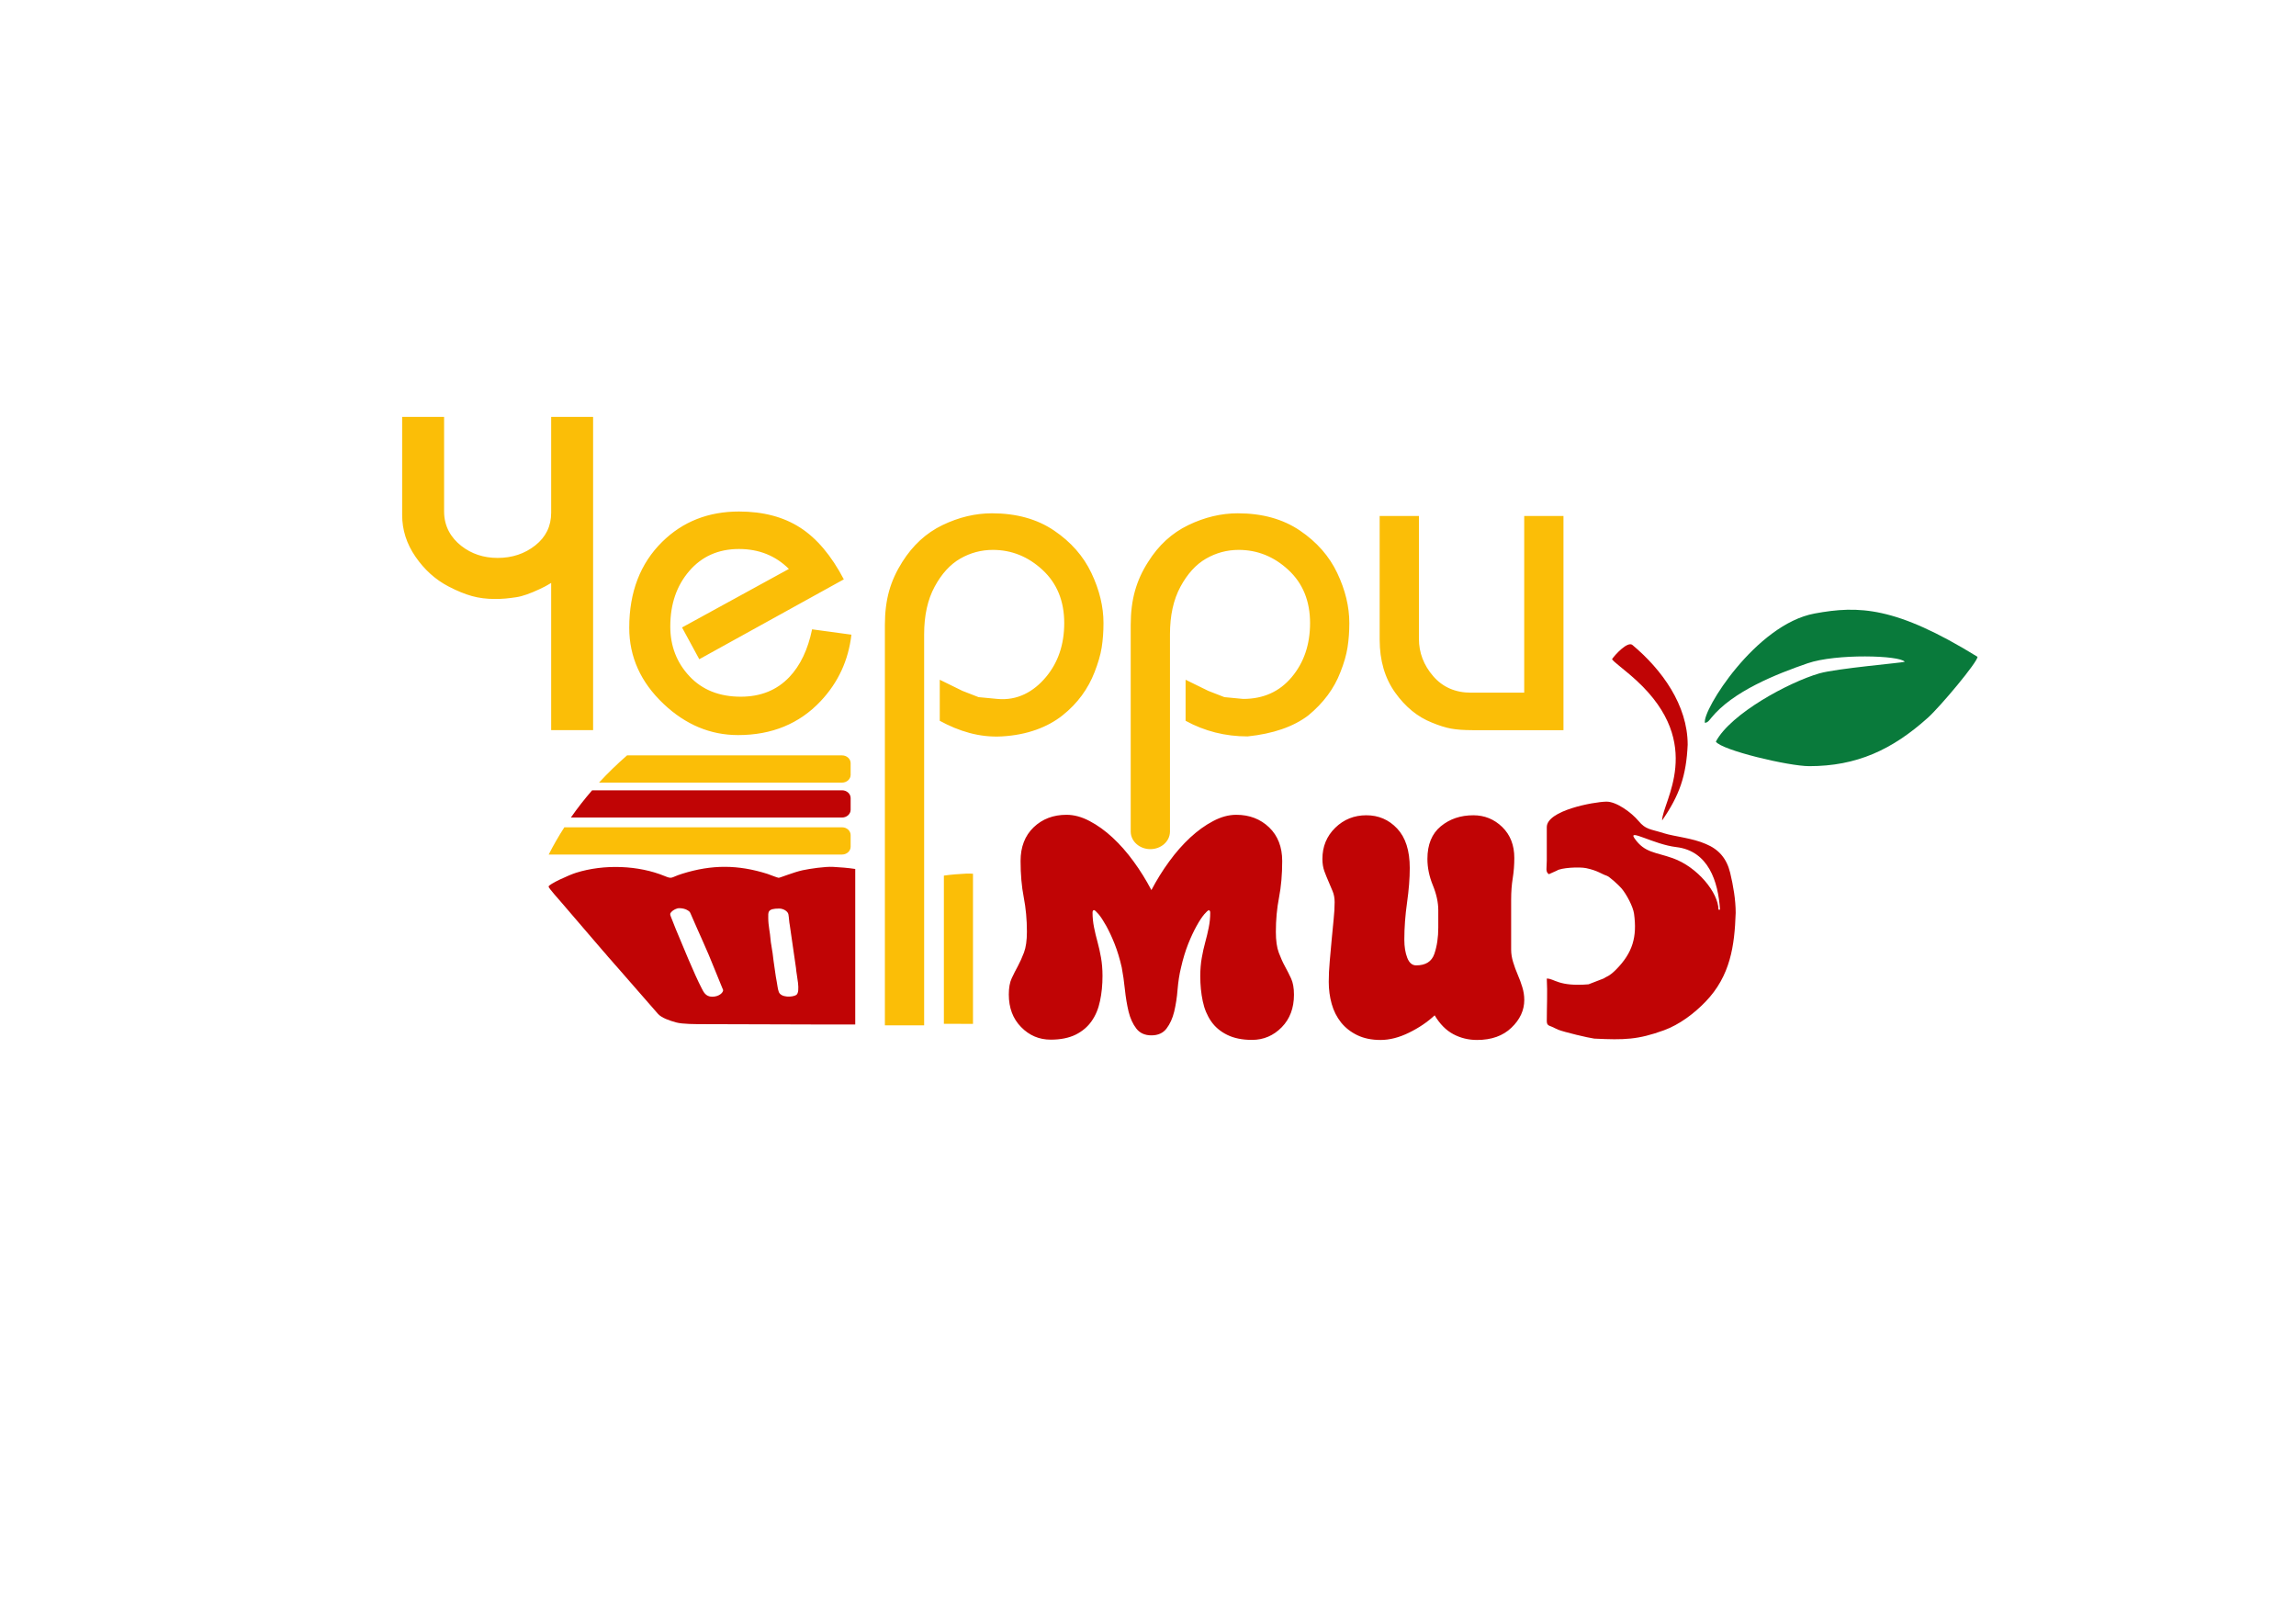
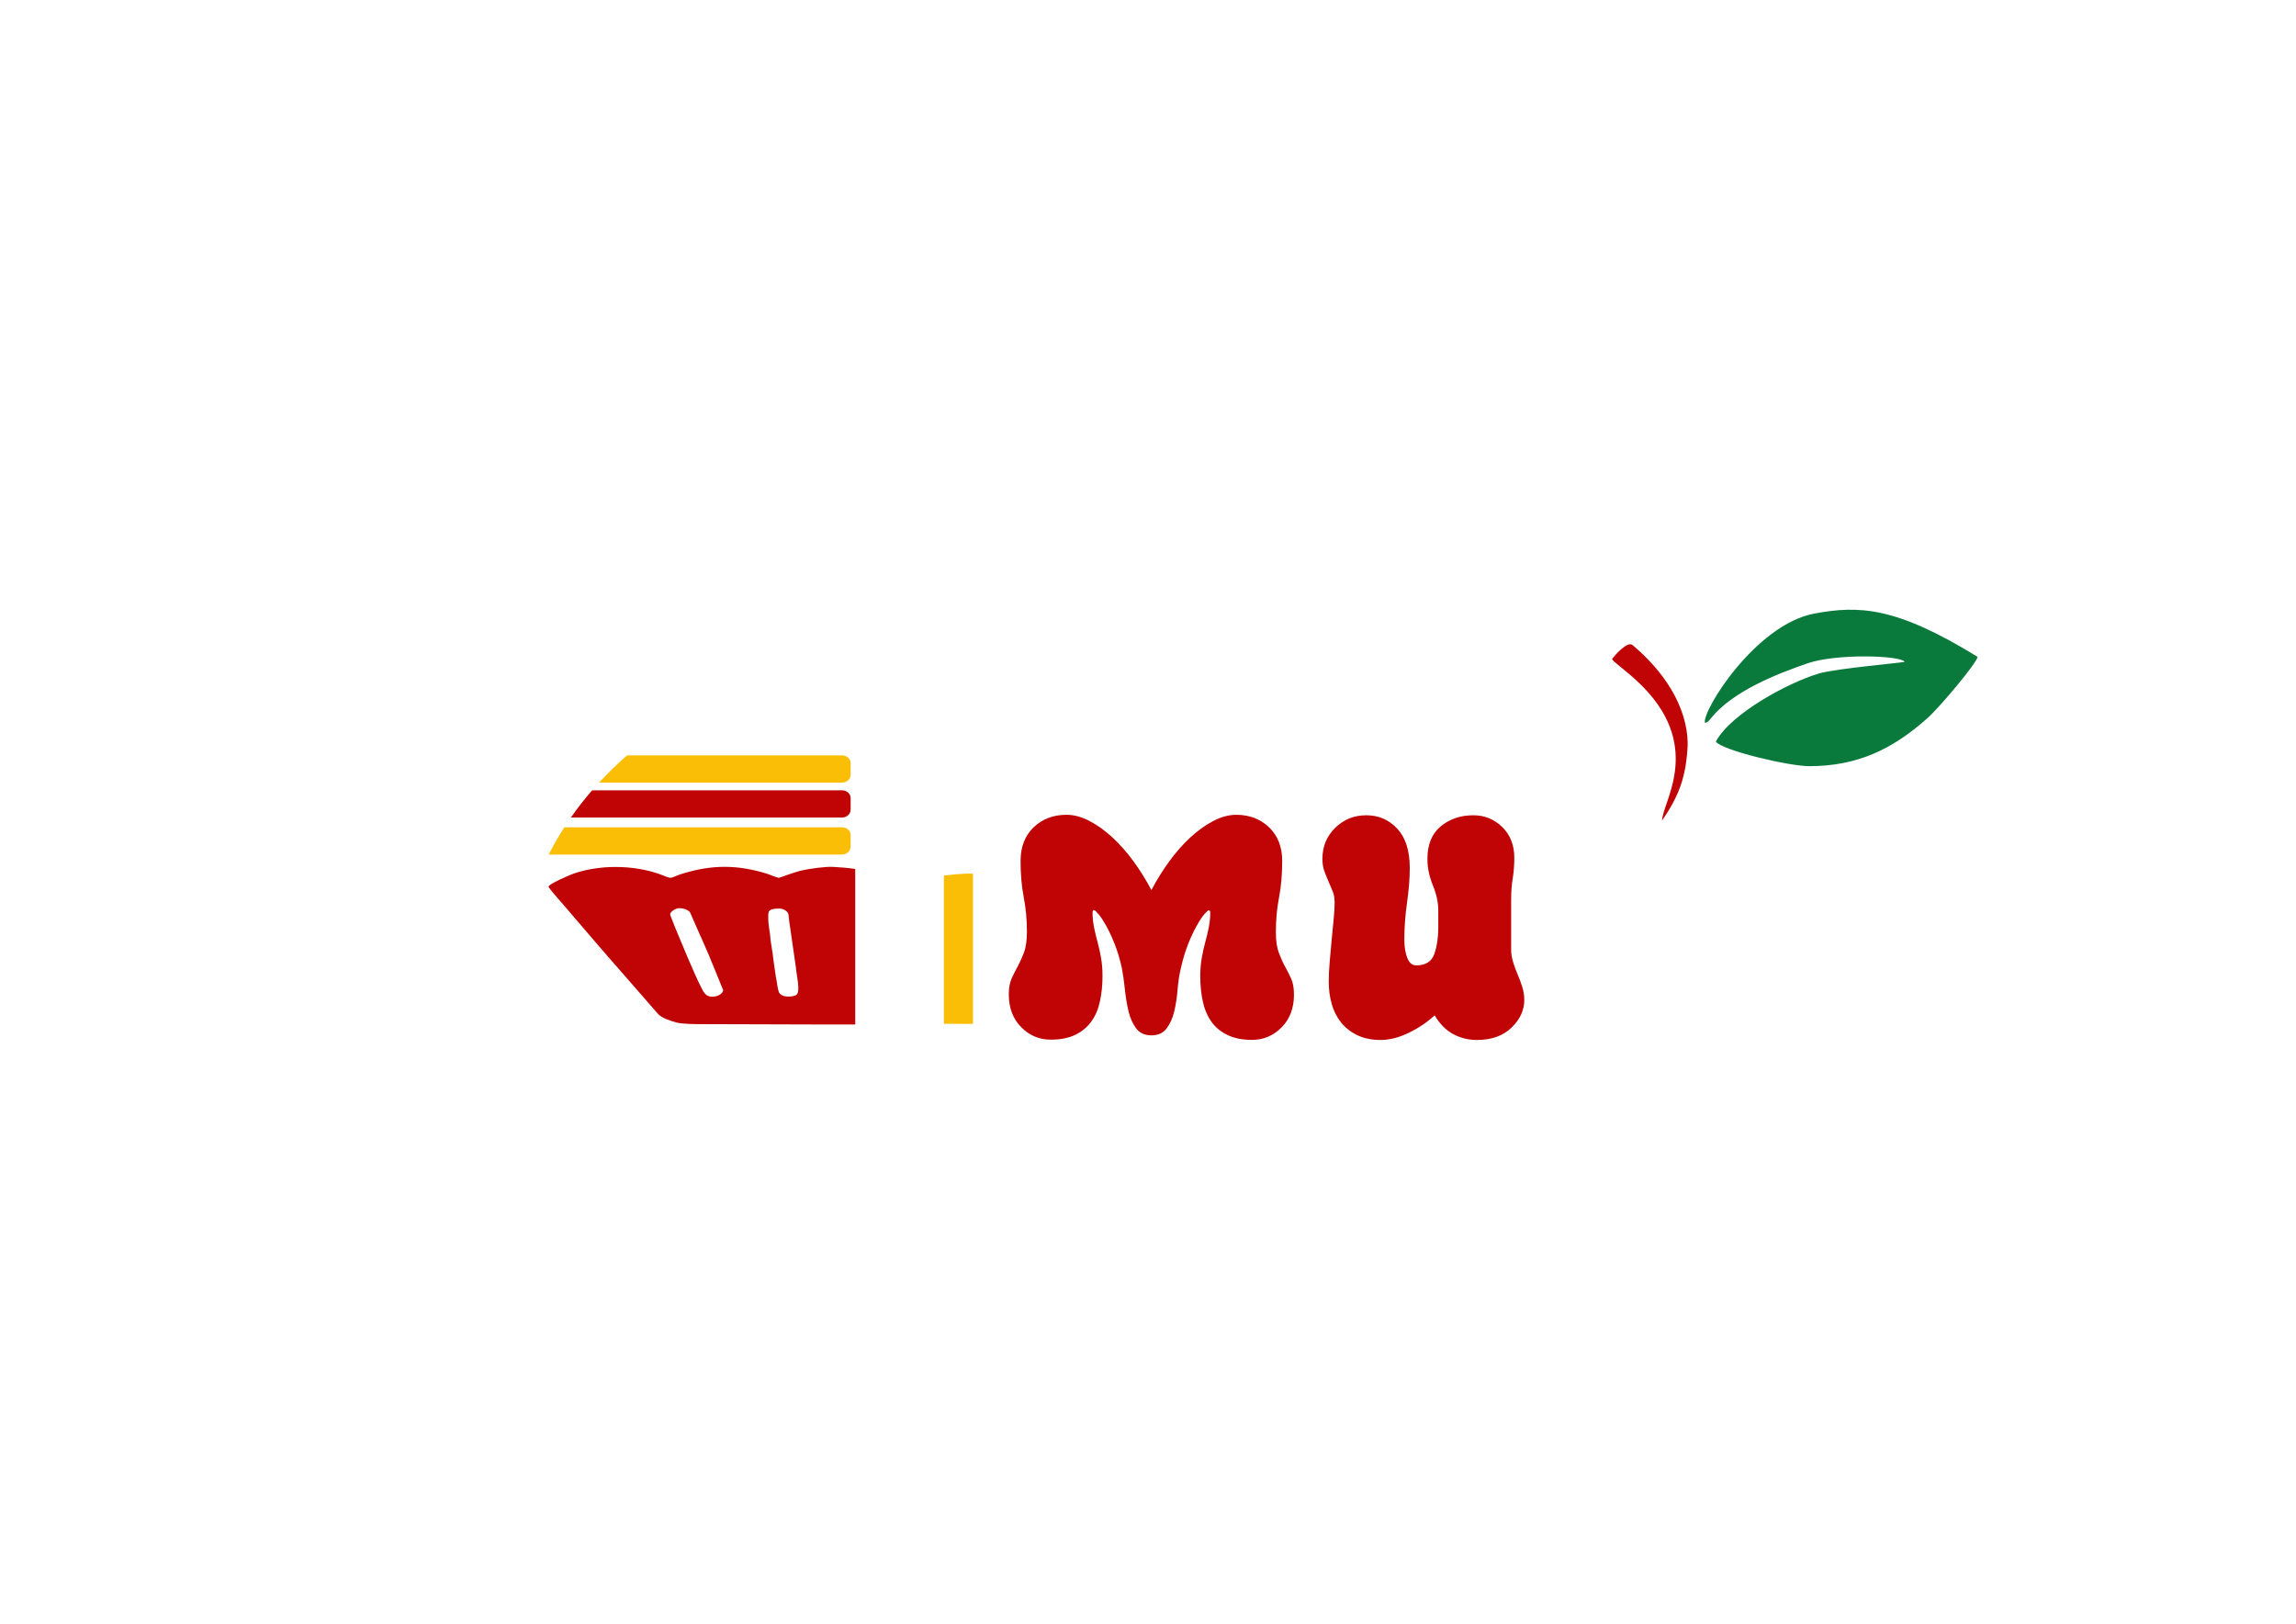
<svg xmlns="http://www.w3.org/2000/svg" xml:space="preserve" width="297mm" height="210mm" style="shape-rendering:geometricPrecision; text-rendering:geometricPrecision; image-rendering:optimizeQuality; fill-rule:evenodd; clip-rule:evenodd" viewBox="0 0 29700 21000">
  <defs>
    <style type="text/css">  .fil4 {fill:#FBBE07} .fil1 {fill:#097A3B} .fil0 {fill:#C00405} .fil3 {fill:#FBBE07;fill-rule:nonzero} .fil2 {fill:#C00405;fill-rule:nonzero}  </style>
  </defs>
  <g id="Слой_x0020_1">
    <g id="_2959015775952">
-       <path class="fil0" d="M22452.03 11805.76c-14.42,426.31 -67.94,815.31 -389.67,1149.31 -145.71,151.27 -337.15,297.1 -540.5,370.74 -332.73,120.48 -506.23,126.2 -899.31,106.94 -78.83,-10.1 -388.49,-84.15 -465.71,-114.79l-87.65 -40.6c-38.92,-14.9 -60.64,-19.92 -60.64,-74.36 0,-180.89 10.07,-366.89 0,-546.75 96.96,-2.16 149.05,106.95 540.07,74.32l194.75 -75.24c35.67,-26.43 69.34,-22.74 161.26,-115.5 215.49,-217.5 273.62,-423.53 232.61,-722.01 -12.62,-91.85 -96.22,-251.17 -163.36,-329.39 -30.97,-36.07 -153.6,-152.06 -193.87,-163.89 -56.34,-16.53 -111.27,-64.87 -261.47,-96.25 -93.34,-19.51 -330.35,-4.7 -380.34,32.11l-102.64 45.86c-47.42,-31.75 -27.01,-79.81 -27.01,-175.49l-0.04 -432.05c-1.43,-216.19 601.92,-327.27 769.54,-330.71 131.9,-2.69 327.98,143.1 416.31,248.81 97.53,116.72 151.58,103.04 328.49,159.61 131.75,42.13 369.44,62.06 543.46,139.31 165.31,68.5 269.26,185.09 314.66,373.83 39.13,162.59 71.06,347.96 71.06,516.19zm-202.48 -40.51l-20.26 0c0,-218.41 -270.78,-551.38 -589.91,-665.57 -224.01,-80.17 -365.54,-68.14 -496.11,-257.14 -89.84,-130.02 250.02,79.07 539.04,112.95 418.01,49.01 543.04,445.17 567.24,809.76z" />
      <path class="fil1" d="M23403.78 9909.02c-267.04,0 -1133.71,-205.92 -1208.24,-317.25 192.57,-363.91 945.8,-768.8 1338.16,-882.57 222.39,-64.49 1078.46,-137.27 1105.32,-150.17 -61.64,-84.14 -888.59,-107.15 -1256.31,19.44 -403.52,138.91 -969.54,362.49 -1248.93,708.54 -20.54,25.43 -42.29,58.64 -79.99,61.76 -36.73,-157.7 656.93,-1273.49 1419.24,-1414.04 568.9,-104.89 1048.74,-92.74 2106.79,559.77 7.66,60.14 -480,643.16 -641.98,788.6 -462.18,414.99 -921.74,625.92 -1534.06,625.92z" />
      <path class="fil0" d="M21831.04 9632.27c-18.25,398.08 -104.33,652.97 -330.75,978.74 0,-236.22 565.8,-984.66 -330.74,-1808.98 -154.97,-142.49 -298.58,-241.45 -317.25,-276.75 35.63,-53.22 201.16,-236.16 264.3,-183.29 381.8,319.64 714.44,777.07 714.44,1290.28z" />
      <path class="fil2" d="M13796.13 10538.13c97.58,0 197.12,26.79 299.58,81.38 102.45,53.6 201.01,125.07 296.64,213.4 95.63,89.33 186.39,191.56 271.28,308.68 85.87,117.12 161.99,240.2 230.3,370.22 68.3,-130.02 144.41,-253.1 230.29,-370.22 84.89,-117.12 175.65,-219.35 271.28,-308.68 95.62,-88.33 194.18,-159.8 296.64,-213.4 102.46,-54.59 202,-81.38 299.57,-81.38 170.78,0 312.26,54.59 425.46,162.77 112.22,108.19 168.82,253.1 168.82,434.74 0,173.69 -13.67,330.52 -40.99,471.46 -27.32,140.94 -40.98,288.83 -40.98,444.66 0,113.15 12.68,202.48 38.06,269.97 25.36,67.49 51.71,126.05 79.03,175.68 27.33,49.63 53.67,101.24 79.05,155.83 25.36,53.6 38.06,124.07 38.06,211.41 0,172.7 -52.7,313.65 -159.07,421.83 -106.36,108.19 -234.19,162.78 -383.49,162.78 -126.86,0 -234.2,-21.84 -322.02,-65.51 -86.84,-42.68 -156.12,-101.24 -206.87,-174.69 -50.74,-73.44 -87.83,-160.79 -108.32,-260.04 -21.47,-100.25 -32.2,-208.44 -32.2,-325.56 0,-86.35 6.83,-164.76 19.52,-236.22 12.68,-71.47 27.32,-138.96 44.88,-201.49 17.57,-63.52 32.21,-126.05 44.89,-188.58 12.68,-63.53 19.52,-127.05 19.52,-191.56 0,-21.84 -6.84,-32.76 -19.52,-32.76 -7.81,0 -27.32,16.87 -57.57,51.61 -29.28,34.74 -62.45,84.37 -98.56,149.88 -36.1,64.51 -73.19,142.92 -109.29,233.25 -36.11,91.31 -67.33,193.54 -92.7,305.7 -21.47,86.35 -36.11,181.64 -44.89,285.85 -7.81,104.22 -23.42,199.5 -43.91,285.86 -21.47,87.34 -54.65,159.8 -99.53,218.36 -44.89,58.56 -110.27,87.34 -195.16,87.34 -84.9,0 -150.28,-29.78 -195.17,-88.34 -44.89,-58.56 -78.07,-131.01 -99.53,-217.36 -20.49,-86.36 -37.09,-182.63 -47.82,-285.86 -10.73,-104.21 -24.39,-199.5 -40.98,-286.84 -25.37,-112.16 -56.6,-214.39 -92.7,-305.71 -36.11,-91.31 -73.2,-168.73 -109.3,-234.24 -36.1,-64.51 -69.28,-115.13 -98.56,-149.87 -30.25,-34.74 -49.76,-51.61 -57.57,-51.61 -12.68,0 -19.52,10.91 -19.52,32.75 0,64.52 6.84,128.04 19.52,191.56 12.69,62.53 27.32,125.06 44.89,187.59 17.57,63.53 32.2,130.03 44.89,201.49 12.68,71.46 19.52,150.87 19.52,237.22 0,117.12 -10.74,225.31 -32.21,324.56 -20.49,100.25 -56.59,186.6 -108.31,260.05 -50.74,73.44 -120.03,132.01 -206.88,175.68 -87.82,42.68 -195.16,64.51 -322.02,64.51 -149.3,0 -277.13,-53.59 -383.49,-162.77 -106.37,-108.19 -159.06,-248.14 -159.06,-421.84 0,-86.35 12.69,-156.82 38.06,-210.42 25.37,-54.59 51.72,-106.2 79.04,-155.83 27.32,-50.62 53.67,-109.18 79.04,-175.68 25.37,-67.49 38.06,-156.82 38.06,-269.97 0,-155.83 -13.67,-303.72 -40.99,-444.66 -27.32,-139.95 -40.99,-296.77 -40.99,-470.46 0,-181.64 56.6,-326.55 168.82,-434.74 113.2,-108.19 254.69,-161.78 425.46,-161.78zm5751.45 1745.88c0,51.61 8.78,105.21 25.38,158.81 16.58,54.59 36.1,108.19 59.52,162.78 23.41,53.59 42.94,107.19 59.53,161.78 16.58,53.6 25.36,109.18 25.36,164.76 0,134 -55.62,254.1 -165.89,359.31 -110.26,106.2 -258.58,158.8 -445.94,158.8 -110.27,0 -211.75,-24.81 -305.43,-74.44 -93.68,-49.63 -174.67,-131.01 -242,-244.16 -93.68,87.34 -203.95,161.78 -331.78,224.31 -126.85,62.53 -250.79,94.29 -368.86,94.29 -115.15,0 -214.68,-20.84 -299.58,-61.54 -84.89,-40.69 -155.15,-96.27 -210.77,-164.76 -54.65,-69.48 -95.63,-148.88 -121,-240.19 -25.37,-90.33 -38.06,-185.61 -38.06,-284.86 0,-81.39 3.91,-170.72 12.69,-266.01 8.78,-94.29 16.58,-188.58 25.37,-281.88 8.78,-93.3 16.59,-180.64 25.37,-263.02 8.79,-82.38 12.69,-155.83 12.69,-220.35 0,-52.6 -8.79,-99.25 -25.38,-139.95 -16.58,-41.68 -35.12,-83.37 -53.67,-127.04 -18.54,-42.68 -37.08,-87.35 -53.67,-133 -16.58,-45.66 -25.37,-98.27 -25.37,-158.81 0,-160.79 55.63,-294.79 165.9,-402.97 111.24,-108.19 244.93,-161.79 402.03,-161.79 158.08,0 290.79,56.58 399.11,171.71 108.31,115.14 162.96,284.86 162.96,510.17 0,133.99 -11.71,282.87 -35.13,447.64 -23.42,164.76 -35.13,324.56 -35.13,480.39 0,91.31 12.68,168.73 38.06,234.24 25.36,64.51 63.42,97.27 115.14,97.27 122.96,0 201.02,-49.63 235.17,-148.88 34.16,-100.25 50.74,-212.41 50.74,-338.46l0 -227.29c0,-99.26 -23.42,-206.45 -70.25,-321.59 -46.84,-114.14 -70.26,-228.28 -70.26,-340.44 0,-186.6 57.57,-326.55 172.72,-421.83 115.15,-95.29 255.66,-142.93 421.55,-142.93 144.42,0 269.33,50.62 373.74,151.86 104.41,102.23 156.13,235.23 156.13,400 0,90.32 -6.83,178.65 -20.49,263.02 -13.67,84.37 -20.5,176.67 -20.5,275.93l0 649.12z" />
-       <path class="fil3" d="M6679.51 7723.72c-49.98,7.28 -96.21,13.5 -138.52,17.32 -42.29,3.8 -88.47,5.76 -138.49,5.76 -107.73,0 -206.8,-12.5 -297.21,-37.53 -90.42,-24.99 -191.57,-66.08 -302.98,-124.07 -169.43,-88.15 -311.65,-216.4 -427.05,-383.76 -115.42,-167.35 -173.14,-347.25 -173.14,-539.6l0 -1269.63 542.47 0 0 1223.45c0,192.92 89.49,340.52 222.19,444.37 132.71,103.84 289.53,155.84 470.33,155.84 188.53,0 350.9,-54.19 487.66,-162.55 136.34,-108 204.87,-248.16 204.87,-422.27l0 -1238.84 542.49 0 0 4051.27 -542.49 0 0 -1904.44c-61.55,38.47 -112.48,63.39 -150.04,80.8 -120.19,55.67 -219.41,92.09 -300.09,103.88zm8454.6 3035.57c-2.77,123.54 -115.37,222.93 -253.86,222.93 -138.48,0 -251.07,-99.39 -253.85,-222.93l-0.07 0 0 -4.67 0 -2673.09c0,-161.6 18.28,-307.81 54.83,-438.61 36.56,-130.8 93.3,-255.85 170.25,-375.11 134.67,-215.47 307.81,-374.15 519.41,-476.14 211.6,-101.94 425.11,-152.9 640.58,-152.9 315.48,0 582.87,74.06 802.19,222.16 219.27,148.14 380.86,331.84 484.74,551.16 103.88,219.29 155.84,434.74 155.84,646.34 0,111.59 -7.71,216.4 -23.1,314.52 -15.41,98.12 -46.16,204.89 -92.34,320.28 -80.77,211.63 -219.29,398.22 -415.51,559.81 -192.37,146.19 -454,236.62 -784.86,271.24 -288.55,0 -555.94,-67.33 -802.18,-202l0 -530.9 294.33 144.25 207.76 80.78 242.39 23.1c261.61,0 471.28,-94.25 629.03,-282.8 157.72,-188.5 236.61,-421.27 236.61,-698.28 0,-284.71 -93.29,-513.63 -279.88,-686.76 -186.61,-173.12 -401.13,-259.7 -643.5,-259.7 -150.03,0 -290.46,37.53 -421.27,112.53 -130.8,75.04 -241.41,196.24 -331.84,363.57 -90.4,167.4 -135.63,372.26 -135.63,614.64l0 2551.91 0 4.67 -0.07 0zm-6311.59 -2644.1l1382.13 -756.98c-173.11,-172.15 -388.56,-257.78 -646.37,-257.78 -264.49,0 -479.28,95.07 -642.49,284.73 -163.72,190.19 -245.29,428.96 -245.29,716.56 0,252.96 82.55,467.7 248.2,644.43 165.15,176.21 386.63,264.5 663.64,264.5 257.81,0 467.49,-84.67 628.09,-253.94 142.3,-149.99 240.44,-355.88 294.33,-617.48l508.81 69.26c-38.47,330.86 -170.48,618.26 -398.21,859.88 -276.22,293.1 -632.9,438.61 -1067.66,438.61 -357.79,0 -679.46,-134.26 -963.73,-403.02 -296.64,-280.4 -444.37,-608.85 -444.37,-984.92 0,-460.73 142.04,-831.41 427.02,-1111.88 265.14,-260.97 596.36,-391.5 992.64,-391.5 311.61,0 575.22,69.29 790.64,207.78 215.41,138.45 403.97,361.64 565.55,669.42l-1869.82 1033.04 -223.11 -410.71zm2623.88 5145.96l0 -5179.62c0,-161.6 18.32,-307.87 54.8,-438.61 36.51,-130.73 94.46,-255.19 170.25,-375.11 135.74,-214.74 307.79,-374.15 519.39,-476.14 211.62,-101.94 425.16,-152.9 640.61,-152.9 315.45,0 582.86,74.06 802.18,222.16 219.29,148.12 380.91,331.89 484.77,551.16 103.83,219.25 155.79,434.74 155.79,646.34 0,111.59 -7.69,216.4 -23.08,314.52 -15.36,98.12 -47.39,204.46 -92.34,320.28 -81.91,211.15 -216.29,402.02 -415.51,559.81 -189.36,149.97 -452.72,252.71 -784.86,271.24 -288.05,16.06 -555.94,-67.33 -802.18,-202l0 -530.9 294.33 144.25 207.74 80.78 242.39 23.1c260.45,24.78 471.34,-94.3 629.07,-282.8 157.71,-188.47 236.57,-421.27 236.57,-698.28 0,-284.71 -93.27,-513.63 -279.86,-686.76 -186.61,-173.12 -401.1,-259.7 -643.48,-259.7 -150.03,0 -290.51,37.56 -421.26,112.53 -130.81,74.99 -241.51,196.28 -331.87,363.57 -90.36,167.33 -135.63,372.38 -135.63,614.64l0 5058.44 -507.82 0zm8777.84 -6587.77l0 2770.1 -1177.29 0c-111.57,0 -203.91,-6.72 -277.01,-20.19 -73.09,-13.47 -155.8,-39.44 -248.14,-77.91 -184.69,-73.08 -343.38,-202.95 -476.12,-389.56 -132.71,-186.59 -199.08,-414.53 -199.08,-683.85l0 -1598.59 507.83 0 0 1587.05c0,180.83 61.56,342.4 184.67,484.74 123.13,142.39 286.62,213.54 490.55,213.54l686.74 0 0 -2285.33 507.85 0z" />
      <path class="fil0" d="M9937.74 11873.53c0,-75.92 -13.12,-123.04 142.08,-123.04 50.81,0 111.47,33.45 118.87,76.21 8.4,48.64 7.92,91.44 17.83,140.14l80.17 554.93c3.16,80.16 64.69,307.94 2.39,346.93 -47.88,29.99 -197.45,36.21 -225.12,-40.38 -15.35,-42.47 -16.77,-83.55 -26.25,-130.07 -17.26,-84.72 -27.17,-185.17 -41.48,-271.86 -7.83,-47.49 -8.54,-87.8 -18.24,-135.15 -3.41,-16.67 -7.35,-52.21 -10.77,-68.89 -4.5,-21.99 -8.19,-50.27 -9.51,-69.69 -6.31,-92.96 -29.97,-179.48 -29.97,-279.13zm1125.12 1376.42c-112.56,0.32 -225.73,0.52 -339.93,0.52 -543.77,0 -1063.9,-4.72 -1607.76,-4.72 -119.87,0 -284.94,0.49 -368.72,-22.22 -84.71,-22.95 -185.82,-58.06 -232.88,-108.17l-537.52 -615.69c-13.1,-15.44 -22.89,-23.91 -34.94,-39.41 -21.75,-27.98 -48.17,-53.52 -72.32,-82 -24.9,-29.34 -44.68,-55.12 -71.21,-82.69l-534.35 -622.43c-28.57,-35.66 -167.13,-185.05 -167.13,-206.56 0,-31.14 270.14,-151.98 353.87,-178.29 364.78,-114.65 809.78,-97.02 1147.73,42.01 104.59,43.01 72.89,18.61 225.76,-29.36 386.01,-121.13 724.01,-118.67 1104.4,1.56 26.17,8.26 128.94,50.53 144.48,50.53 17.41,0 196.29,-73.32 309.33,-97.65 95.17,-20.48 293.25,-48.95 392.27,-43.78 93.77,4.91 192.93,12.67 288.92,27.09l0 2011.26zm-2276.73 -1504.19c39.85,0 76.6,9.72 99.27,22.36 36.33,20.26 37.82,24.1 51.93,57.06 99.55,232.88 210.63,464.89 302,698.46l115.12 282.04c0,31.82 -51.9,85.18 -142.06,85.18 -85.82,0 -112.79,-64.82 -135.58,-108.23 -94.39,-179.94 -257.68,-580.89 -335.61,-767.12 -21.5,-51.38 -41.08,-102.39 -61.35,-155.21 -13.29,-34.59 -18.83,-44.46 13.14,-74.1 16.94,-15.7 57.94,-40.44 93.14,-40.44z" />
      <path class="fil4" d="M8111.36 9769.62l2780.96 0c61.15,0 111.19,45.13 111.19,100.31l0 151.58c0,55.17 -50.04,100.31 -111.19,100.31l-3143.63 0c113.17,-122.76 234.27,-240.32 362.67,-352.2z" />
      <path class="fil0" d="M7659.55 10221.15l3232.77 0c61.15,0 111.19,45.14 111.19,100.31l0 151.59c0,55.17 -50.04,100.31 -111.19,100.31l-3507.58 0c84.71,-121.26 176.43,-238.81 274.81,-352.21z" />
      <path class="fil4" d="M7300.18 10699.79l3592.14 0c61.15,0 111.19,45.14 111.19,100.31l0 151.59c0,55.18 -50.04,100.3 -111.19,100.3l-3794.62 0c61.08,-120.29 128.72,-237.77 202.48,-352.2z" />
      <path class="fil4" d="M12209.6 13241.53c112.56,0.32 225.72,0.51 339.92,0.51l36.72 -0.01 0 -1941.72c-33.21,-2.07 -63.45,-2.79 -87.73,-1.58 -93.77,4.69 -192.93,12.08 -288.91,25.82l0 1916.98z" />
    </g>
  </g>
</svg>